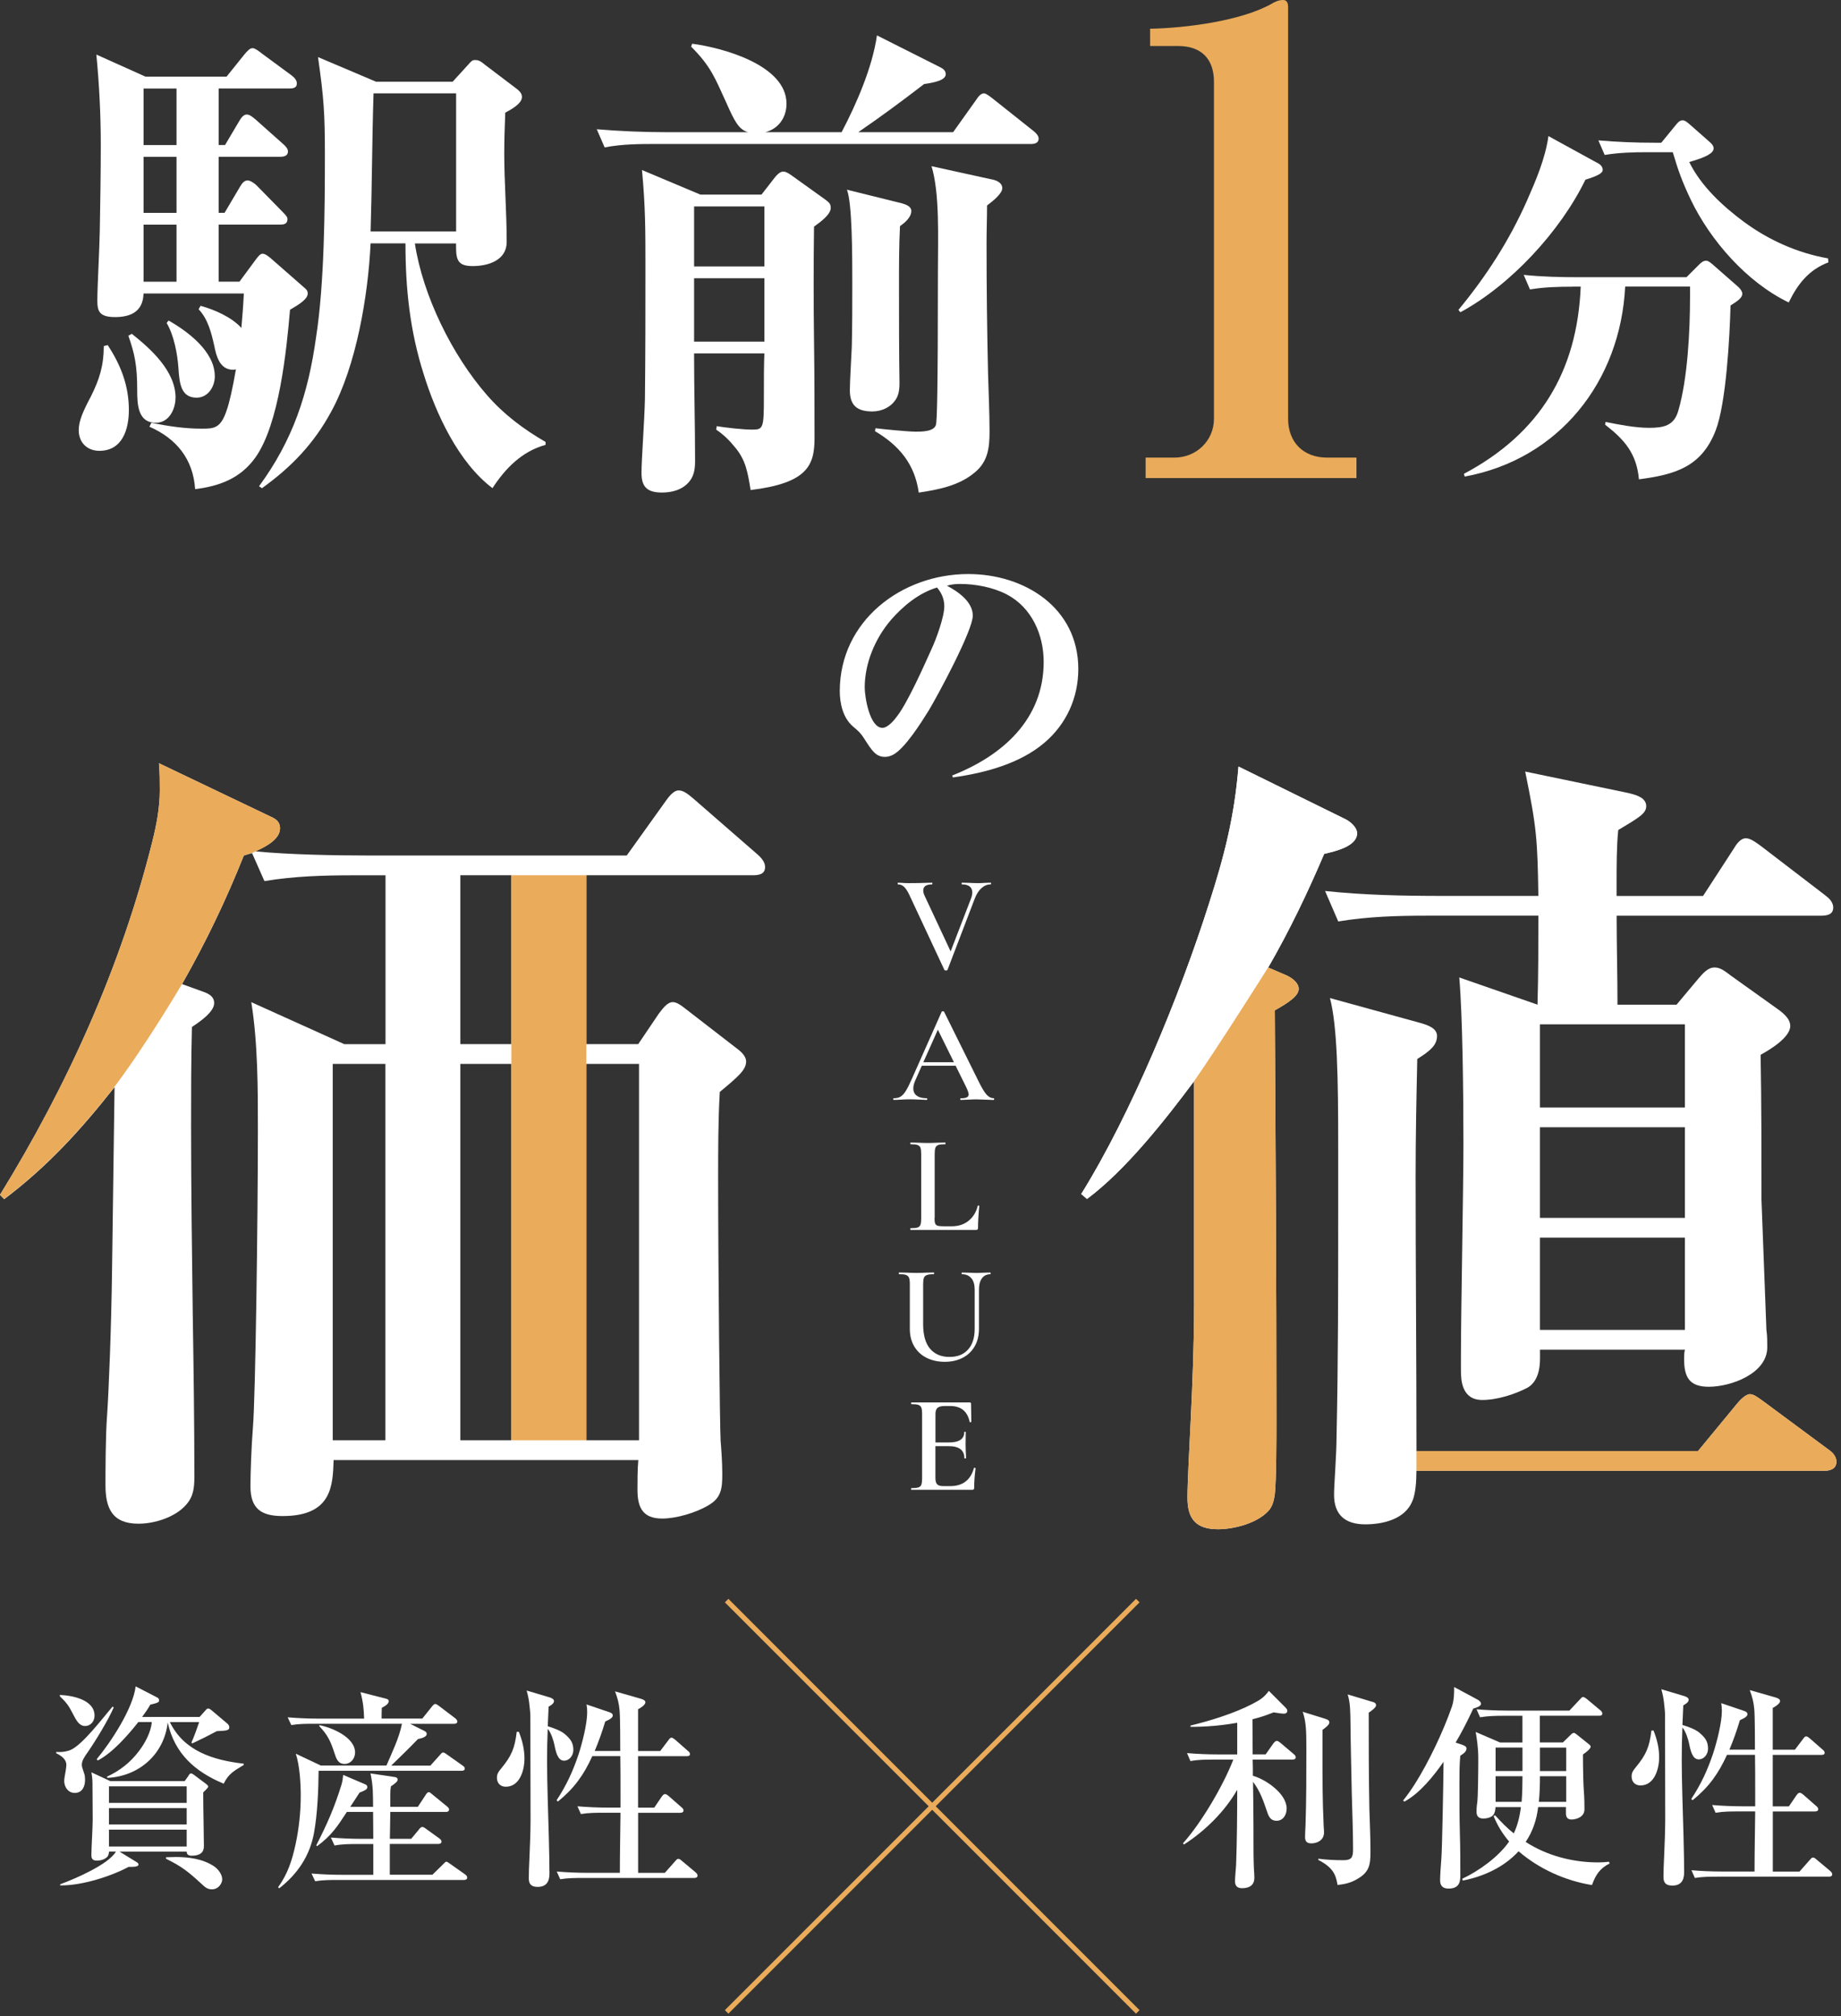
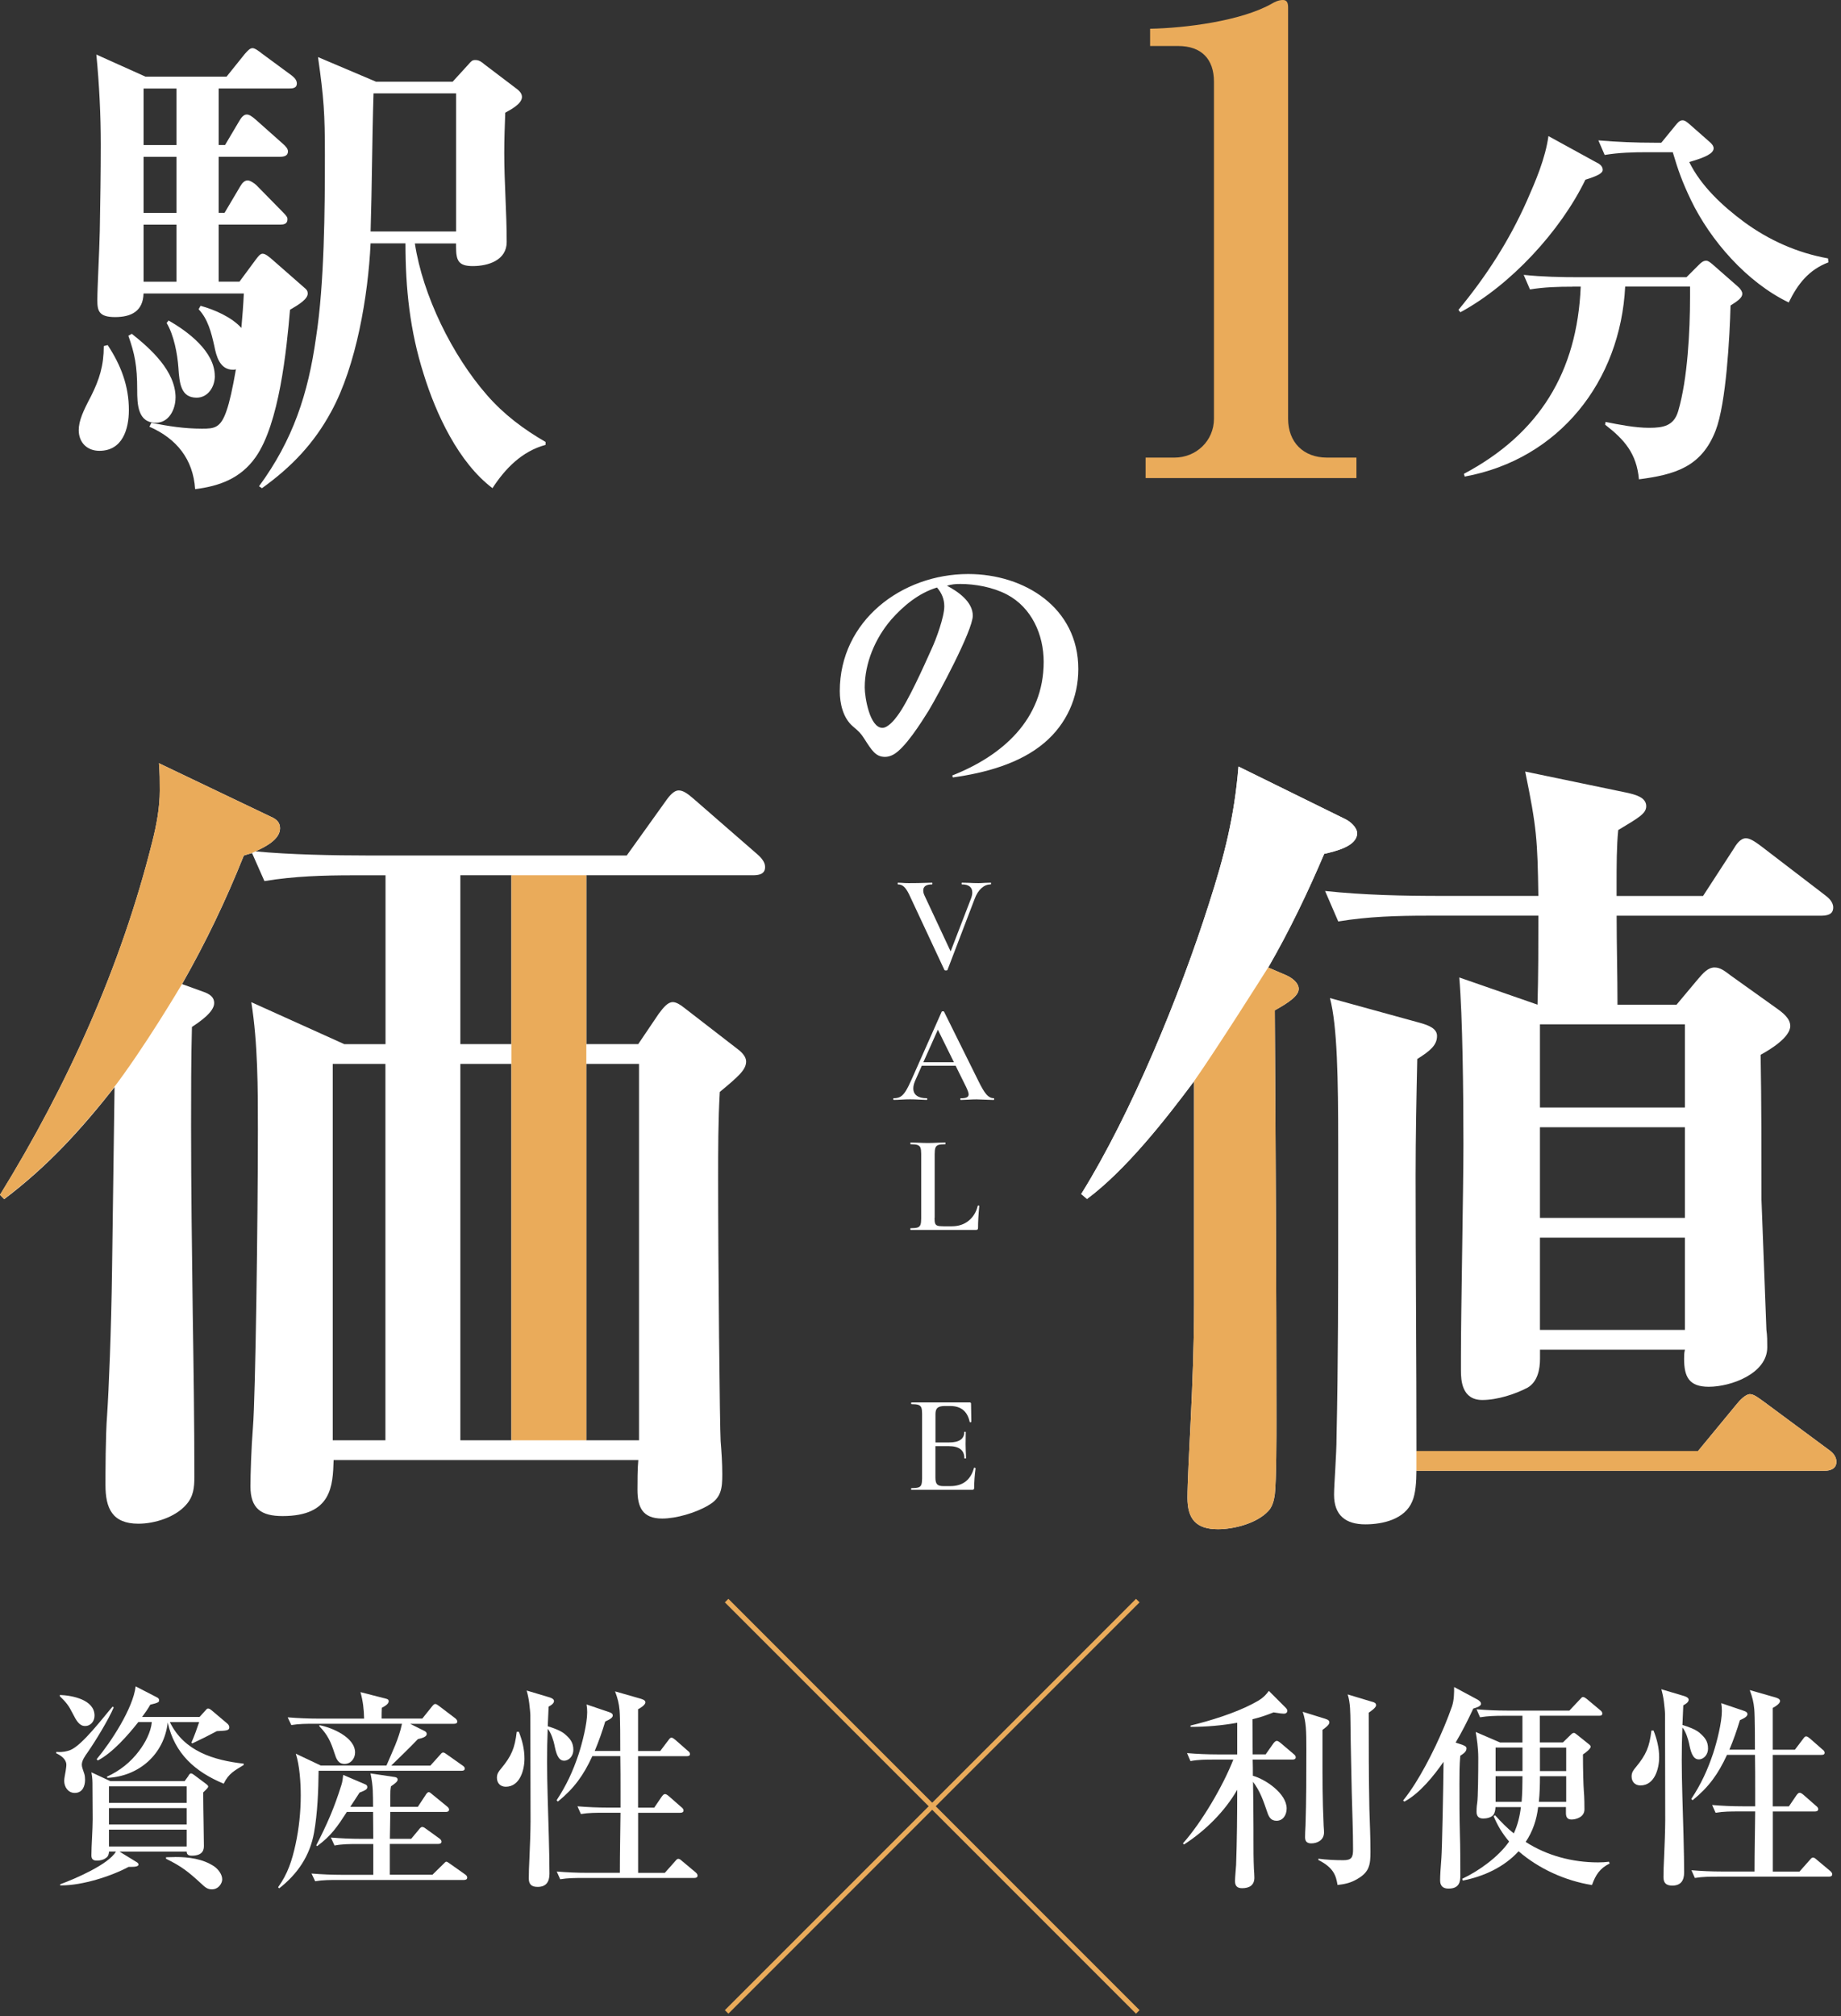
<svg xmlns="http://www.w3.org/2000/svg" fill="none" height="404" viewBox="0 0 369 404" width="369">
  <rect x="0" y="0" width="369" height="404" fill="#333333" stroke="none" />
  <clipPath id="a">
    <path d="m0 0h368.08v403.51h-368.08z" />
  </clipPath>
  <g clip-path="url(#a)">
    <path d="m127.92 209.23 4.13-6.11c.99-1.32 1.82-2.31 2.81-2.31.66 0 1.49.5 2.31 1.16l10.89 8.42c.83.66 1.49 1.49 1.49 2.31 0 1.65-1.49 2.97-5.28 6.11-.33 5.78-.33 11.55-.33 17.33 0 17.5.33 49.85.5 52.65.17 1.98.33 4.46.33 6.6 0 2.81-.17 4.79-2.81 6.27-2.48 1.49-6.44 2.64-9.24 2.64-3.96 0-4.95-2.31-4.95-5.78 0-1.49 0-4.29.17-5.94h-61.07c-.17 5.12-.33 11.22-10.23 11.22-4.29 0-6.44-1.49-6.44-5.94 0-2.48.17-7.76.5-11.88.5-5.94.99-41.43.99-59.58 0-8.25 0-17.33-1.32-25.58l18.65 8.42h8.25v-33.84h-6.44c-5.94 0-11.88.17-17.83 1.16l-2.48-5.61c-.66.17-1.16.33-1.65.5-3.63 9.08-7.59 17.33-12.38 25.75l4.13 1.49c1.49.5 2.31 1.16 2.31 2.31 0 1.82-2.97 3.8-4.46 4.79-.17 6.6-.17 13.2-.17 19.81 0 12.54.17 24.92.33 37.47.17 10.89.33 21.95.33 32.85 0 2.15-.17 3.96-1.65 5.61-2.15 2.48-6.27 3.8-9.57 3.8-5.28 0-6.6-3.14-6.6-7.76 0-1.98 0-9.9.33-14.03.33-4.95.83-16.84.99-29.21.17-12.21.33-24.43.5-36.48-6.77 8.58-13.37 15.85-22.12 22.45l-.84-.87c13.53-21.95 24.26-45.72 30.54-70.81.83-3.3 1.49-6.77 1.49-10.23 0-1.82 0-3.63-.17-5.45l22.45 10.73c1.16.5 1.82 1.16 1.82 2.31 0 2.31-3.14 3.8-4.95 4.62 6.77.66 15.85.83 22.61.83h51.83l7.92-11.06c.83-1.16 1.65-1.98 2.48-1.98s1.65.5 2.97 1.65l12.71 11.06c1.16.99 1.65 1.82 1.65 2.64 0 1.49-1.32 1.65-2.48 1.65h-33.34v33.84h10.4zm-50.67 3.96h-10.56v75.43h10.56zm25.25-37.8h-10.23v33.84h10.23zm0 37.8h-10.23v75.43h10.23zm15.02 75.43h10.56v-75.43h-10.56z" fill="#fff" />
    <path d="m257.66 195.36c1.49.66 2.64 1.65 2.64 2.81 0 1.32-1.82 2.64-4.79 4.29.17 27.23.33 54.63.33 82.03 0 3.47 0 12.05-.33 15.02-.17 1.16-.5 2.48-1.32 3.3-2.31 2.48-6.93 3.63-10.07 3.63-4.46 0-6.11-2.15-6.11-6.27 0-6.27 1.32-23.11 1.32-38.46v-45.06c-5.78 7.76-13.7 17.83-21.46 23.6l-1.16-.99c10.07-16.18 19.81-39.94 25.58-58.1 3.14-9.74 5.12-17.5 5.94-27.56l21.46 10.56c.99.5 2.31 1.65 2.31 2.81 0 2.64-4.46 3.63-6.6 4.13-3.3 7.76-6.93 15.35-11.22 22.78l3.47 1.49zm78.4 5.94 4.29-5.12c.99-1.16 1.98-2.31 3.3-2.31 1.16 0 1.98.66 3.3 1.65l9.24 6.6c1.16.83 2.64 1.98 2.64 3.47 0 2.31-4.13 4.79-5.94 5.78.17 9.74.17 19.31.17 29.05.33 8.75.66 17.33.99 26.08.17 1.16.17 2.31.17 3.47 0 5.28-7.26 7.92-11.72 7.92-3.96 0-4.95-1.98-4.95-5.61 0-.66 0-1.16.17-1.82h-29.05v1.82c0 2.15-.5 4.62-2.48 5.78-2.48 1.32-6.11 2.48-9.08 2.48-4.13 0-4.29-3.96-4.29-5.94v-2.81c0-9.08.5-33.51.5-42.58 0-10.23-.17-25.58-.83-33.34l15.68 5.45c.17-5.94.17-11.88.17-17.83h-22.28c-5.94 0-11.88.17-17.83 1.16l-2.64-6.11c7.76.83 15.68.99 23.6.99h19.15c-.17-11.22-.33-13.7-2.64-24.92l20.63 4.29c1.32.33 3.63.83 3.63 2.64 0 1.49-1.49 2.31-5.61 4.79-.33 3.14-.33 7.26-.33 10.73v2.48h17.33l6.11-9.41c.5-.83 1.32-2.15 2.48-2.15.83 0 1.82.66 3.14 1.65l12.71 9.74c.66.5 1.65 1.32 1.65 2.48 0 1.49-1.32 1.65-2.64 1.65h-40.77c0 5.94.17 11.88.17 17.83h11.88zm4.29 89.46 7.76-9.41c.66-.83 1.82-1.98 2.64-1.98s1.82.83 2.97 1.65l12.71 9.41c.99.66 1.65 1.49 1.65 2.48 0 1.49-1.32 1.82-2.48 1.82h-81.7c0 2.15-.17 4.62-.83 6.11-1.49 3.63-5.94 4.62-9.41 4.62-3.96 0-6.27-1.82-6.27-5.94 0-1.98.5-8.09.5-11.55.33-15.02.33-29.87.33-44.89v-13.7c0-13.2-.17-23.77-1.65-29.38l17.99 4.95c1.82.5 3.47 1.16 3.47 2.64 0 1.82-1.32 2.97-3.96 4.62-.17 7.76-.33 15.52-.33 23.44 0 18.32.17 36.64.17 55.13h56.45zm-31.69-68.83h29.05v-16.67h-29.05zm0 22.12h29.05v-18.16h-29.05zm0 22.45h29.05v-18.49h-29.05z" fill="#fff" />
    <path d="m283.9 290.76h56.45l7.76-9.41c.66-.83 1.82-1.98 2.64-1.98s1.82.83 2.97 1.65l12.71 9.41c.99.66 1.65 1.49 1.65 2.48 0 1.49-1.32 1.82-2.48 1.82h-81.7v-3.96z" fill="#eaab5a" />
    <g fill="#fff">
      <path d="m190.85 155.4c10.07-3.96 18.34-11.24 18.34-22.77 0-5.42-2.39-10.89-7.39-13.51-2.79-1.46-6.35-2.1-9.32-2.1-.99 0-1.69.06-2.68.35 2.21 1.16 5.18 3.2 5.18 6 0 2.97-6.99 15.95-8.85 19.04-1.46 2.33-4.77 7.63-7.16 8.85-.47.23-.99.41-1.57.41-1.86 0-2.62-1.22-4.19-3.67-.7-1.11-1.11-1.46-2.27-2.45-1.98-1.69-2.62-4.6-2.62-7.05 0-14.09 12.4-23.47 25.74-23.47 11.3 0 22.07 6.75 22.07 19.04 0 5.76-2.39 11.01-6.75 14.73-4.95 4.25-12.05 6.11-18.4 6.99l-.12-.41zm-12.29-31.15c-3.14 3.67-5.24 8.62-5.24 13.51 0 1.92.99 8.09 3.55 8.09 1.11 0 2.45-1.63 3.03-2.45 2.1-2.79 5.3-9.96 6.81-13.33.93-1.98 2.56-6.46 2.56-8.56 0-1.46-.52-2.68-1.46-3.78-3.67 1.11-6.75 3.67-9.26 6.52z" />
      <path d="m11.739 351.09c.82 0 1.55-.09 2.33-.39 2.42-.95 6.69-6.65 8.5-8.72l.22.17c-.99 2.37-3.71 6.82-5.18 8.93-.65.91-1.21 1.73-1.21 2.55 0 .52.22.91.52 1.9.09.3.13.82.13 1.12 0 1.34-.56 2.63-2.07 2.63-1.34 0-2.11-1.21-2.11-2.42 0-.6.22-1.42.3-2.03.04-.39.13-.78.13-1.17 0-1.17-1.12-1.9-2.03-2.33v-.26h.47zm7.21-7.29c0 1.08-.73 2.07-1.9 2.07s-1.77-1.12-2.5-2.55c-.78-1.55-1.29-2.2-2.55-3.41v-.26c2.5.09 6.95.95 6.95 4.14zm18.81 12.04c.26-.39.35-.47.52-.47s.35.09.91.52l2.07 1.55c.17.13.47.35.47.56 0 .17-.13.35-.99 1.17v.78c0 2.42.13 7.85.13 9.92 0 .69-.09 1.99-2.46 1.99-.6 0-.99-.22-.99-.82h-13.46l3.24 1.99c.22.13.56.3.56.6 0 .35-.56.47-1.51.47h-.47c-3.54 1.9-9.28 3.71-13.42 3.71h-.3v-.22c2.85-1.04 9.71-3.97 11.18-6.56h-1.38c-.04.43-.13.91-.52 1.21-.43.35-1.04.6-1.94.6-.73 0-1.08-.3-1.08-1.04 0-1.9.26-5.26.26-7.29 0-2.24-.04-4.27-.04-6.43 0-1.17 0-1.73-.22-2.93l3.8 1.77h14.89l.78-1.08zm-10.05-10.74c-2.07 2.63-5.18 6.17-8.11 7.68l-.22-.26c2.85-3.41 7.29-10.18 7.81-14.59l4.27 2.2c.35.17.43.35.43.65s-.26.47-1.77.82c-.47.86-1.04 1.64-1.64 2.46h11.52l1.21-1.34c.22-.26.3-.35.52-.35.26 0 .52.22.73.39l3.11 2.63c.22.17.39.47.39.73 0 .65-.52.69-2.5.78-1.6.86-3.24 1.68-4.92 2.46l-.17-.17c.6-1.34 1.08-2.72 1.55-4.1h-5.87c2.85 5.87 8.8 7.64 14.8 8.33v.26c-1.81 1.12-3.02 1.68-4.01 3.75-5.7-2.37-9.84-6-11.22-12.26-.73 6.39-5.78 10.79-12.08 11.09l-.13-.22c2.63-1.21 4.75-2.89 6.47-5.18 1.21-1.6 2.37-3.75 2.55-5.78h-2.72zm-5.87 12.86v3.32h15.58v-3.32zm0 7.64h15.58v-3.28h-15.58zm15.58 1.04h-15.58v3.37h15.58zm-2.33 5.48c2.72 0 5.52.35 7.81 1.86.82.56 1.64 1.6 1.64 2.63 0 .73-.69 1.99-2.07 1.99-.91 0-1.38-.43-2.16-1.17-2.59-2.37-3.88-3.41-7.03-4.96v-.3c.6 0 1.21-.04 1.81-.04z" />
      <path d="m84.629 344.4 1.94-2.42c.35-.43.47-.52.69-.52s.56.26.73.39l3.24 2.46c.17.13.43.39.43.65 0 .39-.35.47-.69.47h-8.76l2.93 1.47c.26.13.39.35.39.56 0 .56-.82.82-1.77 1.04-1.73 1.81-3.54 3.54-5.35 5.31h7.85l1.86-2.07c.22-.26.43-.56.69-.56s.52.22.82.43l3.06 2.16c.26.17.47.39.47.6 0 .39-.3.47-.65.47h-28.65c-.04 3.93-.22 8.54-.91 12.38-.82 4.62-3.28 8.29-6.99 11.18l-.22-.22c1.94-2.68 2.8-5.39 3.5-8.59.69-3.19 1.04-6.52 1.04-9.8 0-2.5-.22-6.04-.99-8.37l5.01 2.37h13.16c1.17-2.76 2.5-5.39 3.11-8.37h-17.52c-1.55 0-3.11 0-4.66.26l-.73-1.55c2.07.17 4.1.26 6.17.26h9.15c-.04-1.86-.22-3.5-.73-5.31l5.01 1.29c.39.09.65.17.65.56 0 .56-.95 1.08-1.38 1.29-.04.52-.04 1.55-.04 2.16h8.16zm2.03 31.29 2.11-2.07c.47-.47.52-.56.73-.56.13 0 .47.26.78.47l2.93 2.07c.3.22.43.39.43.65 0 .39-.35.47-.65.47h-25.16c-1.6 0-3.11 0-4.66.26l-.73-1.55c2.07.17 4.1.26 6.17.26h6.21v-6.17h-3.11c-1.6 0-3.11 0-4.66.3l-.73-1.6c2.07.17 4.1.26 6.17.26h2.33c0-1.81-.04-3.58-.04-5.39h-5.26c-1.9 2.93-3.06 4.7-5.96 6.86l-.17-.17c2.2-4.32 3.58-7.42 5.05-12.13.22-.69.26-1.29.35-1.98l4.44 1.9c.22.09.39.26.39.52 0 .47-.35.65-1.55 1.12-.6.95-1.25 1.9-1.86 2.85h4.57c-.04-2.68.04-4.01-.52-6.69l4.88.73c.3.04.56.17.56.52s-.39.69-1.34 1.34c-.13.78-.13 1.04-.13 1.81v2.29h5.52l1.51-2.29c.13-.22.39-.65.69-.65.17 0 .43.22.78.52l2.85 2.33c.22.17.43.39.43.65 0 .39-.35.47-.65.47h-11.13c-.04 1.81-.04 3.58-.09 5.39h4.27l1.55-1.86c.17-.22.39-.52.69-.52.26 0 .6.26.82.43l2.63 1.9c.17.13.39.35.39.6 0 .39-.35.47-.65.47h-9.71v6.17h8.5zm-15.49-24.51c0 1.21-.86 2.29-2.11 2.29-1.34 0-1.68-1.12-2.03-2.2-.73-2.24-1.34-3.62-3.02-5.35v-.22c2.5.47 7.16 2.42 7.16 5.48z" />
      <path d="m104 347.04c.69 1.77 1.12 3.45 1.12 5.39 0 2.24-.91 5.61-3.75 5.61-1.08 0-1.77-.73-1.77-1.81 0-.78.35-1.25.82-1.81 2.11-2.55 2.76-4.1 3.15-7.38zm9.19.43c1.12.95 1.73 1.73 1.73 3.19 0 1.17-.82 2.16-1.86 2.16-1.25 0-1.64-1.68-1.94-3.19-.13-.65-.65-2.46-1.34-3.19-.09 2.16-.13 4.36-.13 6.56 0 4.23.22 10.1.35 14.97.09 3.15.13 5.91.13 7.51s-.65 2.63-2.37 2.63c-1.17 0-1.77-.47-1.77-1.68 0-.86.04-2.59.13-4.14.09-1.77.22-5.57.22-7.29 0-7.72-.04-13.55-.04-21.27 0-.47-.13-1.64-.22-2.42-.13-.99-.26-1.6-.52-2.55l4.62 1.38c.39.13.86.35.86.73 0 .52-.69.91-1.08 1.12-.04 1.29-.13 2.63-.17 3.93 1.12.35 2.5.82 3.41 1.55zm11.13 3.41c0-1.86 0-6.6-.13-8.11-.13-1.47-.39-2.42-.91-3.84l4.96 1.42c.43.13 1.12.3 1.12.78 0 .52-1.04 1.17-1.47 1.38v8.37h4.44l1.6-2.11c.35-.47.43-.56.69-.56.22 0 .56.3.78.47l2.46 2.16c.22.17.43.35.43.65 0 .39-.35.43-.69.43h-9.71v10.31h3.24l1.47-2.16c.26-.35.43-.56.69-.56.22 0 .47.17.78.43l2.46 2.16c.22.17.47.39.47.69 0 .39-.35.47-.69.47h-8.41v12.04h5.35l2.03-2.29c.35-.39.43-.52.69-.52.22 0 .39.13.78.47l2.63 2.2c.26.22.43.43.43.69 0 .39-.35.47-.65.47h-22.22c-1.55 0-3.11 0-4.66.26l-.69-1.55c2.03.17 4.1.26 6.13.26h6.52c0-4.01.09-8.03.13-12.04h-3.28c-1.55 0-3.11 0-4.66.26l-.69-1.55c2.03.17 4.1.26 6.13.26h2.5v-3.15c0-2.37 0-4.79-.04-7.16h-5.61c-1.77 3.84-3.62 6.43-6.9 9.1l-.26-.26c1.98-3.02 3.24-5.74 4.4-9.19.73-2.24 1.73-6.13 1.73-8.46 0-.52-.04-1.04-.13-1.55l4.57 1.55c.52.17.69.39.69.65 0 .43-.52.78-1.51 1.21-.6 1.98-1.29 3.97-2.11 5.91h5.13z" />
      <path d="m253.67 351.57 1.55-2.2c.22-.3.47-.52.69-.52.13 0 .3.04.78.43l2.59 2.2c.22.17.43.39.43.65 0 .39-.35.47-.65.47h-7.98c.04 1.08.04 2.16.04 3.24 2.59.73 6.77 3.58 6.77 6.56 0 1.25-.69 2.46-2.03 2.46-1.17 0-1.55-.82-1.86-1.73-.78-2.29-1.42-4.19-2.85-6.08.04 3.15.09 6.34.09 9.54v1.94c0 1.98 0 4.01.09 6 .04.6.09 1.17.09 1.73 0 1.51-.99 2.11-2.46 2.11-.99 0-1.42-.47-1.42-1.42 0-.78.17-2.37.22-3.28.17-4.57.22-10.31.22-15.02-2.5 4.36-6.43 8.24-10.66 10.96l-.22-.22c3.71-4.14 8.07-11.56 10.1-16.79h-3.93c-1.55 0-3.11 0-4.66.3l-.69-1.6c2.03.17 4.1.26 6.13.26h3.93v-6.34c-3.11.56-6.21.82-9.36.82v-.26c3.93-.95 8.8-2.46 12.38-4.32 1.47-.78 2.33-1.25 3.32-2.63l3.32 3.32c.17.17.39.43.39.65 0 .43-.35.6-.69.6-.26 0-.78-.04-2.07-.26-1.64.65-2.55.95-4.23 1.38 0 2.37.04 4.7.04 7.03h2.59zm12-7.12c.47.13.78.3.78.73 0 .47-.91 1.12-1.38 1.47v5.14c0 4.53 0 9.06.22 13.59 0 .6.09 1.21.09 1.81 0 1.55-1.34 2.2-2.55 2.2-.86 0-1.25-.39-1.25-1.25 0-.6.04-1.55.09-2.33.17-5.05.17-10.18.17-15.28 0-3.71-.04-5.44-.73-7.51l4.57 1.42zm9.32-3.45c.48.13.82.26.82.73s-1.08 1.21-1.47 1.47c0 6.43 0 12.86.13 19.29.09 2.85.22 5.74.22 8.59 0 2.59-.22 4.06-2.63 5.44-1.29.78-2.5 1.04-3.97 1.21-.3-1.81-.73-3.45-3.84-5.01v-.26c1.64.22 3.37.3 5.01.3s1.94-.56 1.94-2.16c0-3.8-.17-7.59-.26-11.39-.09-4.75-.22-9.41-.26-14.15-.04-1.81 0-3.8-.56-5.52l4.88 1.47z" />
      <path d="m293.159 349.67c.35.13.78.3.78.69 0 .65-.6 1.04-1.25 1.47-.17 1.86-.17 3.71-.17 5.57 0 3.32 0 6.73.09 10.01.09 2.8.09 5.61.09 8.41 0 1.17-.13 2.63-2.37 2.63-1.12 0-1.68-.56-1.68-1.64 0-.91.09-2.42.26-4.57.13-1.47.39-14.41.43-19.2-1.98 2.85-4.79 6.34-7.85 7.98l-.26-.22c.86-1.04 1.73-2.33 2.42-3.41 2.72-4.32 5.61-10.36 7.38-15.45.43-1.29.43-2.72.43-3.88l4.66 2.5c.3.17.73.47.73.86 0 .52-1.08.82-1.55.95-1.08 2.33-2.24 4.62-3.54 6.82l1.42.47zm20.11-.52 1.55-1.51c.17-.17.39-.39.65-.39.13 0 .3.09.6.35l2.16 1.73c.39.3.6.47.6.69 0 .35-.82 1.08-1.55 1.55 0 3.11.09 6.21.17 7.21.13 1.38.13 3.37.13 3.8 0 1.6-1.77 2.03-2.59 2.03-.86 0-1.12-.52-1.12-1.29v-1.21h-5.57c-.3 2.55-1.08 4.88-2.5 6.99 4.27 2.76 9.41 4.1 14.5 4.1.73 0 1.47-.04 2.2-.13l.13.35c-1.99.99-2.81 2.29-3.54 4.32-5.35-.86-10.62-3.24-14.71-6.77-2.93 3.19-6.99 5.05-11.18 5.87l-.13-.35c3.32-1.55 7.34-4.44 9.41-7.47-1.38-1.64-2.29-3.15-3.11-5.09l.3-.17c1.17 1.29 2.37 2.55 3.75 3.62.78-1.64 1.21-3.5 1.42-5.26h-5.09c0 .56-.17 1.21-.39 1.51-.43.6-1.42.78-2.07.78-.91 0-1.34-.47-1.34-1.34 0-.22 0-.99.13-1.77.17-.91.22-6.17.22-9.02 0-2.03-.3-3.97-.52-5.22l4.88 2.11h4.49v-5.35h-3.84c-1.55 0-3.11.04-4.66.3l-.69-1.6c2.03.17 4.06.26 6.13.26h12.47l2.07-2.2c.39-.43.47-.52.65-.52.22 0 .43.13.82.43l2.63 2.2c.22.17.43.39.43.65 0 .43-.3.47-.65.47h-11.87v5.35h4.62zm-8.11 1.04h-5.39v4.7h5.39zm0 5.74h-5.39v5.14h5.22c.13-1.73.17-3.41.17-5.14zm3.28 5.14h5.48v-5.14h-5.26c0 1.73-.04 3.41-.22 5.14zm.22-6.17h5.26v-4.7h-5.26z" />
      <path d="m331.429 346.78c.69 1.77 1.12 3.45 1.12 5.39 0 2.24-.91 5.61-3.75 5.61-1.08 0-1.77-.73-1.77-1.81 0-.78.35-1.25.82-1.81 2.11-2.55 2.76-4.1 3.15-7.38zm9.19.43c1.12.95 1.73 1.73 1.73 3.19 0 1.17-.82 2.16-1.86 2.16-1.25 0-1.64-1.68-1.94-3.19-.13-.65-.65-2.46-1.34-3.19-.09 2.16-.13 4.36-.13 6.56 0 4.23.22 10.1.35 14.97.09 3.15.13 5.91.13 7.51s-.65 2.63-2.37 2.63c-1.17 0-1.77-.47-1.77-1.68 0-.86.04-2.59.13-4.14.09-1.77.22-5.57.22-7.29 0-7.72-.04-13.55-.04-21.27 0-.47-.13-1.64-.22-2.42-.13-.99-.26-1.6-.52-2.55l4.62 1.38c.39.13.86.35.86.73 0 .52-.69.91-1.08 1.12-.04 1.29-.13 2.63-.17 3.93 1.12.35 2.5.82 3.41 1.55zm11.13 3.41c0-1.86 0-6.6-.13-8.11-.13-1.47-.39-2.42-.91-3.84l4.96 1.42c.43.13 1.12.3 1.12.78 0 .52-1.04 1.17-1.47 1.38v8.37h4.44l1.6-2.11c.35-.47.43-.56.69-.56.22 0 .56.3.78.47l2.46 2.16c.22.17.43.35.43.65 0 .39-.35.43-.69.43h-9.71v10.31h3.24l1.47-2.16c.26-.35.43-.56.69-.56.22 0 .47.17.78.43l2.46 2.16c.22.17.47.39.47.69 0 .39-.35.47-.69.47h-8.41v12.04h5.35l2.03-2.29c.35-.39.43-.52.69-.52.22 0 .39.13.78.47l2.63 2.2c.26.22.43.43.43.69 0 .39-.35.47-.65.47h-22.22c-1.55 0-3.11 0-4.66.26l-.69-1.55c2.03.17 4.1.26 6.13.26h6.52c0-4.01.09-8.03.13-12.04h-3.28c-1.55 0-3.11 0-4.66.26l-.69-1.55c2.03.17 4.1.26 6.13.26h2.5v-3.15c0-2.37 0-4.79-.04-7.16h-5.61c-1.77 3.84-3.62 6.43-6.9 9.1l-.26-.26c1.98-3.02 3.24-5.74 4.4-9.19.73-2.24 1.73-6.13 1.73-8.46 0-.52-.04-1.04-.13-1.55l4.57 1.55c.52.17.69.39.69.65 0 .43-.52.78-1.51 1.21-.6 1.98-1.29 3.97-2.11 5.91h5.14z" />
    </g>
    <path d="m145.64 320.74 82.41 82.42" stroke="#eaab5a" stroke-miterlimit="10" />
    <path d="m228.05 320.74-82.41 82.42" stroke="#eaab5a" stroke-miterlimit="10" />
    <path d="m21.59 69.16c2.66 4.04 4.24 8.18 4.24 13 0 3.84-1.28 8.18-5.91 8.18-2.46 0-4.14-1.67-4.14-4.14 0-1.87.89-3.84 2.46-6.8 1.67-3.35 2.56-6.11 2.56-10.05l.79-.2zm26.4-12.71 3.35-4.53c.3-.39.79-1.08 1.28-1.08.59 0 1.28.59 2.07 1.28l6.3 5.52c.49.39.69.69.69 1.18 0 1.08-1.67 2.17-3.55 3.25-.69 8.08-2.17 22.85-6.9 29.55-3.05 4.33-7.39 5.81-12.12 6.4-.39-6.01-3.74-10.15-9.16-12.51l.39-.79c3.45.69 6.6 1.18 10.15 1.18 2.46 0 3.74-.1 4.93-3.64.59-1.67 1.18-4.33 1.87-8.27-.2.1-.39.1-.59.1-2.66 0-3.35-2.76-3.74-4.73-.59-2.66-1.28-5.42-3.15-7.39l.39-.69c2.86.79 6.21 2.27 8.18 4.43.2-2.27.39-4.63.49-6.9h-20.1c-.1 3.55-2.46 4.73-5.71 4.73s-3.55-1.28-3.55-3.35c0-2.76.39-9.26.49-13.89.1-5.81.2-11.53.2-17.34s-.3-12.02-.89-18.03l9.85 4.43h16.25l3.64-4.53c.69-.79 1.08-1.18 1.58-1.18s1.38.69 1.87 1.08l6.01 4.43c.49.39.99.89.99 1.58 0 .89-.79.99-1.48.99h-14.19v11.33h1.28l2.86-4.83c.39-.69.89-1.28 1.48-1.28.49 0 .98.3 1.87 1.08l5.32 4.73c.69.59 1.08 1.08 1.08 1.58 0 .89-.79 1.08-1.58 1.08h-12.31v11.23h1.18l3.15-5.32c.39-.69.89-1.18 1.48-1.18.49 0 1.38.59 1.77.98l5.22 5.32c.79.79.99 1.08.99 1.48 0 .99-.79 1.08-1.48 1.08h-12.31v11.43h4.14zm-12.81 23.25c0 2.27-1.28 5.02-3.94 5.02-3.65 0-3.74-3.74-3.74-6.6 0-4.83-.49-7.19-1.77-10.84l.69-.39c3.84 3.05 8.77 7.49 8.77 12.81zm-6.4-50.63h6.6v-11.33h-6.6zm0 13.59h6.6v-11.23h-6.6zm6.6 2.36h-6.6v11.43h6.6zm7.68 30.34c0 2.17-1.38 4.33-3.65 4.33-3.15 0-3.45-2.86-3.65-6.01-.2-2.76-.89-6.5-2.36-8.96l.39-.49c3.84 2.17 9.26 6.21 9.26 11.13zm40.09-26.6c1.58 10.44 7.49 22.46 14.48 30.44 3.35 3.84 7.29 6.8 11.72 9.36v.59c-4.73 1.28-8.08 4.73-10.64 8.67-6.8-5.12-11.33-14.88-13.79-22.85-2.76-8.67-3.65-17.14-3.65-26.2h-6.99c-.49 10.44-2.86 24.53-7.88 33.69-3.45 6.4-7.98 11.13-13.89 15.37l-.59-.39c6.8-9.26 9.85-18.52 11.43-29.85 1.67-10.74 1.77-25.51 1.77-36.55 0-8.27-.2-11.33-1.38-19.6l11.62 4.93h15.37l3.15-3.45c.59-.69.79-.89 1.38-.89.79 0 1.28.39 1.87.89l6.5 4.93c.49.39.99.89.99 1.58 0 1.38-2.27 2.56-3.35 3.15-.1 2.66-.2 5.42-.2 8.08 0 5.91.49 11.82.49 17.83 0 3.64-3.65 4.83-6.8 4.83-2.86 0-3.35-1.08-3.35-3.84v-.69h-8.27zm8.27-30.05h-16.55c-.3 9.26-.3 18.42-.59 27.68h17.14z" fill="#fff" />
-     <path d="m168.68 26.5c2.96-5.61 6.21-13.1 7.09-19.41l12.71 6.4c.59.3 1.08.69 1.08 1.38 0 1.18-2.17 1.67-4.33 1.97-4.63 3.55-8.47 6.4-13.2 9.65h19.01l4.63-6.5c.39-.59.89-1.28 1.58-1.28.39 0 1.28.69 1.77 1.08l8.18 6.5c.39.3.98.89.98 1.48 0 .89-.79 1.08-1.48 1.08h-74.77c-3.65 0-7.19 0-10.74.69l-1.58-3.64c4.63.39 9.36.59 14.09.59h16.25c-1.87-.49-2.76-2.27-4.33-5.81-2.27-4.93-3.05-7.29-7.09-11.33l.2-.59c6.01.79 18.91 4.24 18.91 12.02 0 2.76-1.58 5.02-4.24 5.71h15.27zm-16.06 12.51 2.76-3.55c.3-.39.99-1.08 1.58-1.08s1.18.39 1.87.89l6.6 4.73c.79.59 1.08.89 1.08 1.67 0 1.38-2.27 2.96-3.35 3.74-.1 7.68-.1 15.37 0 22.85.1 6.6.1 16.06.1 19.6 0 5.52-1.58 8.96-12.81 10.34-.59-3.64-.99-5.91-2.96-8.37-1.28-1.58-2.36-2.66-3.94-3.74l.1-.69c1.87.3 5.22.69 7.19.69 2.17 0 2.27-.39 2.27-6.6 0-3.74 0-6.21.1-8.67h-14.09c0 7.19.2 14.38.2 21.57 0 1.58-.2 2.96-1.18 4.14-1.38 1.67-3.55 2.17-5.42 2.17-2.96 0-4.14-1.08-4.14-3.94 0-2.66.59-10.25.69-14.88.1-8.77.1-17.63.1-26.5 0-7.39 0-11.82-.69-19.31l11.72 4.93h12.22zm-13.5 14.38h14.09v-12.02h-14.09zm0 15.07h14.09v-12.71h-14.09zm41.77-27.68c.69.2 1.77.59 1.77 1.48 0 1.28-1.28 2.36-2.27 3.05-.2 3.94-.2 7.88-.2 11.82 0 6.6 0 13.1.1 19.7 0 .99-.1 2.07-.59 2.96-.99 1.77-2.96 2.66-4.83 2.66-3.05 0-4.53-1.18-4.53-4.24 0-1.87.3-6.5.39-8.77.1-4.24.1-8.47.1-12.71 0-5.22 0-16.06-1.08-18.72l11.13 2.76zm17.93-4.83c.98.2 2.07.69 2.07 1.77 0 .98-1.58 2.36-3.05 3.45 0 2.46-.1 5.02-.1 7.59 0 8.67.1 17.44.3 26.11.1 3.84.3 7.68.3 11.62 0 3.15-.3 6.01-2.96 8.18-3.15 2.66-7.29 3.45-11.23 4.04-.79-5.71-3.94-9.46-8.77-12.31l.1-.59c1.58.2 6.5.69 8.08.69 1.18 0 3.64 0 4.04-1.38.2-.79.39-6.01.39-30.54 0-7.09.39-15.76-1.28-21.28l12.12 2.66z" fill="#fff" />
    <path d="m235.38 91.7c4.35 0 7.94-3.33 7.94-7.81v-67.5c0-4.61-2.56-7.17-7.17-7.17h-5.63v-3.46c7.04-.13 18.19-1.54 24.33-4.99.64-.38 1.41-.77 2.31-.77s1.02.77 1.02 1.54v82.35c0 4.74 3.07 7.81 7.81 7.81h5.89v4.1h-42.26v-4.1z" fill="#eaab5a" />
    <path d="m320.14 32.62c.63.32 1.1.79 1.1 1.42 0 .71-1.18 1.26-3.47 1.97-4.96 10.25-14.97 21.12-25.06 26.56l-.39-.47c5.6-6.78 10.17-13.87 13.71-21.83 1.81-4.1 3.7-8.51 4.33-13l9.77 5.36zm-4.97 24.83c-2.84 0-5.67.08-8.51.55l-1.26-2.92c3.7.39 7.49.47 11.19.47h21.44l2.44-2.44c.39-.39.87-.87 1.5-.87.39 0 .79.32 1.26.71l5.12 4.49c.39.32.87.95.87 1.42 0 .79-.87 1.42-2.36 2.36-.16 6.15-.87 19.62-2.99 25.06-2.84 7.33-8.2 8.83-15.37 9.77-.47-5.2-2.92-7.96-6.78-10.95l.08-.55c2.76.55 5.91 1.18 8.75 1.18s4.97-.39 5.83-3.39c1.89-6.46 2.36-16.08 2.36-22.86v-2.05h-13c-.95 18.99-13.24 34.6-32.16 38.07l-.16-.55c15.13-8.04 22.7-20.41 23.41-37.51h-1.66zm14.97-26.95c-2.84 0-5.67.08-8.51.55l-1.26-2.92c3.7.32 7.49.47 11.19.47h1.42l2.84-3.47c.39-.47.79-1.02 1.42-1.02.47 0 .87.32 1.5.87l3.94 3.47c.39.32.79.79.79 1.26 0 1.02-1.58 1.81-4.89 2.76 2.36 4.81 6.7 8.83 10.95 11.98 5.04 3.7 10.72 6.23 16.87 7.33l.08.79c-3.94 1.5-6.15 4.33-7.96 8.04-8.35-4.02-15.68-12.37-19.62-20.57-1.73-3.63-2.52-5.83-3.62-9.54h-5.12z" fill="#fff" />
    <path d="m198.64 177.05c0 .11-.03.17-.08.17-.67 0-1.29.25-1.85.76-.56.5-1.02 1.23-1.37 2.18l-5.43 14.2c-.02.07-.12.11-.31.11s-.29-.04-.31-.11l-7.08-15.15c-.34-.69-.67-1.19-1.01-1.51s-.74-.48-1.2-.48c-.06 0-.08-.06-.08-.17s.03-.17.08-.17l.73.03c.41.04.88.06 1.4.06 1.31 0 2.48-.02 3.53-.06.3-.02.68-.03 1.15-.03.06 0 .08.06.08.17s-.03.17-.08.17c-1.18 0-1.76.41-1.76 1.23 0 .32.09.67.28 1.06l5.21 11.14 4.09-10.61c.17-.45.25-.85.25-1.2 0-.52-.17-.92-.52-1.2s-.86-.42-1.55-.42c-.06 0-.08-.06-.08-.17s.03-.17.08-.17l1.34.03c.71.04 1.36.06 1.96.06.35 0 .79-.02 1.32-.06l1.15-.03c.06 0 .08.06.08.17z" fill="#fff" />
    <path d="m199.27 220.25c0 .11-.05.17-.14.17-.35 0-.92-.02-1.71-.06-.78-.04-1.35-.06-1.71-.06-.47 0-1.02.02-1.65.06s-1.13.06-1.48.06c-.07 0-.11-.06-.11-.17s.04-.17.11-.17c.54 0 .94-.06 1.19-.18s.38-.32.38-.6-.16-.76-.48-1.43l-2.13-4.31h-6.78l-1.34 3.02c-.24.56-.36 1.06-.36 1.51 0 .65.23 1.15.7 1.48.47.34 1.12.5 1.96.5.09 0 .14.06.14.17s-.05.17-.14.17c-.34 0-.82-.02-1.46-.06-.71-.04-1.33-.06-1.85-.06s-1.09.02-1.76.06c-.6.04-1.09.06-1.48.06-.09 0-.14-.06-.14-.17s.05-.17.14-.17c.52 0 .96-.1 1.32-.31.35-.21.7-.57 1.04-1.11s.74-1.32 1.2-2.37l6.02-13.55c.04-.06.12-.08.25-.08s.21.03.22.08l6.86 13.83c.65 1.34 1.2 2.26 1.64 2.76.44.49.91.74 1.41.74.09 0 .14.06.14.17zm-14.2-7.39h6.13l-3.22-6.52z" fill="#fff" />
    <path d="m187.31 244.08c0 .5.04.87.13 1.09.08.22.25.37.49.45.24.07.63.11 1.18.11h1.68c1.33 0 2.45-.37 3.36-1.11s1.52-1.73 1.82-2.98c.02-.06.07-.08.17-.07.09 0 .14.04.14.1-.17 1.75-.25 3.21-.25 4.37 0 .15-.03.26-.08.32-.06.07-.17.1-.34.1h-13.1s-.06-.06-.06-.17.02-.17.06-.17c.63 0 1.1-.05 1.39-.14s.48-.28.59-.55c.1-.27.15-.69.15-1.25v-12.96c0-.56-.05-.97-.15-1.23s-.3-.44-.6-.55c-.3-.1-.76-.15-1.37-.15-.04 0-.06-.06-.06-.17s.02-.17.06-.17l1.43.03c.82.04 1.49.06 2.02.06.56 0 1.25-.02 2.07-.06l1.4-.03c.06 0 .08.06.08.17s-.03.17-.08.17c-.62 0-1.07.05-1.36.15s-.49.29-.59.56-.15.69-.15 1.25v12.82z" fill="#fff" />
-     <path d="m194.69 256.15c-.44-.54-1.07-.81-1.89-.81-.04 0-.06-.06-.06-.17s.02-.17.06-.17l1.29.03c.71.04 1.27.06 1.68.06.34 0 .84-.02 1.51-.06l1.23-.03s.06.06.06.17-.02.17-.06.17c-.73 0-1.29.27-1.69.81s-.6 1.3-.6 2.27v7.84c0 1.34-.28 2.52-.85 3.51-.57 1-1.37 1.77-2.41 2.31s-2.24.81-3.6.81-2.58-.27-3.64-.8-1.89-1.3-2.48-2.3-.88-2.17-.88-3.51v-9.02c0-.56-.06-.97-.17-1.23s-.31-.44-.6-.55c-.29-.1-.74-.15-1.36-.15-.06 0-.08-.06-.08-.17s.03-.17.08-.17l1.46.03c.82.04 1.48.06 1.99.06.56 0 1.25-.02 2.07-.06l1.4-.03c.06 0 .08.06.08.17s-.03.17-.08.17c-.62 0-1.07.06-1.37.17s-.5.3-.6.57-.15.69-.15 1.25v7.98c0 2.22.46 3.88 1.39 4.97s2.22 1.64 3.88 1.64 2.83-.49 3.72-1.47c.9-.98 1.34-2.37 1.34-4.16v-7.87c0-.97-.22-1.73-.66-2.27z" fill="#fff" />
    <path d="m195.32 294.12c.06 0 .11.01.15.04.05.03.07.05.07.07-.19 1.42-.28 2.72-.28 3.89 0 .15-.03.26-.08.32-.06.07-.17.1-.34.1h-12.15c-.06 0-.08-.06-.08-.17s.03-.17.08-.17c.63 0 1.1-.05 1.39-.14s.49-.28.59-.55.15-.69.15-1.25v-12.96c0-.56-.05-.97-.15-1.23s-.3-.44-.6-.55c-.3-.1-.76-.15-1.37-.15-.06 0-.08-.06-.08-.17s.03-.17.08-.17h11.65c.19 0 .28.08.28.25l.06 3.64s-.05.07-.15.08c-.1.02-.16 0-.18-.06-.45-2.13-1.75-3.19-3.89-3.19h-1.12c-.67 0-1.15.12-1.43.36s-.42.65-.42 1.23v5.71h2.69c2.05 0 3.08-.69 3.08-2.07 0-.06.05-.08.15-.08s.15.03.15.08l-.03 2.44.03 1.32c.04.6.06 1.08.06 1.46 0 .04-.06.06-.17.06s-.17-.02-.17-.06c0-1.61-1.05-2.41-3.14-2.41h-2.66v6.36c0 .62.12 1.05.35 1.29s.65.36 1.25.36h1.37c2.5 0 4.09-1.21 4.76-3.64 0-.04.04-.06.11-.06z" fill="#fff" />
    <path d="m22.33 218.57c-.76.95-1.52 1.9-2.28 2.82.74-.87 1.5-1.81 2.28-2.82z" fill="#eaab5a" />
    <path d="m54.3 163.67-22.45-10.73c.17 1.82.17 3.63.17 5.45 0 3.47-.66 6.93-1.49 10.23-6.27 25.09-17 48.86-30.54 70.81l.83.83c7.5-5.66 13.42-11.82 19.23-18.86-.31.37-.63.73-.93 1.06.3-.34.62-.69.93-1.06.76-.92 1.52-1.86 2.28-2.82 6.64-8.62 14.15-21.4 14.15-21.4 4.79-8.42 8.75-16.67 12.38-25.75.5-.17 1.4-.4 1.66-.51.39-.16.86-.39.99-.45 1.84-.85 4.61-2.34 4.61-4.49 0-1.16-.66-1.82-1.82-2.31z" fill="#eaab5a" />
    <path d="m269.7 164.17-21.46-10.56c-.83 10.07-2.81 17.83-5.94 27.56-5.78 18.16-15.52 41.92-25.58 58.1l1.16.99c7.76-5.78 15.68-15.85 21.46-23.6 4.49-6.39 13.53-20.69 14.95-22.95 4.25-7.37 7.85-14.91 11.13-22.6 2.15-.5 6.6-1.49 6.6-4.13 0-1.16-1.32-2.31-2.31-2.81z" fill="#fff" />
    <path d="m239.33 261.71c0 15.35-1.32 32.19-1.32 38.46 0 4.13 1.65 6.27 6.11 6.27 3.14 0 7.76-1.16 10.07-3.63.83-.83 1.16-2.15 1.32-3.3.33-2.97.33-11.55.33-15.02 0-27.4-.17-54.8-.33-82.03 2.97-1.65 4.79-2.97 4.79-4.29 0-1.16-1.16-2.15-2.64-2.81l-3.47-1.49c.03-.06.06-.12.1-.17-1.42 2.26-10.47 16.56-14.95 22.95v45.06z" fill="#eaab5a" />
    <path d="m102.5 175.39h15.02v113.23h-15.02z" fill="#eaab5a" />
  </g>
</svg>